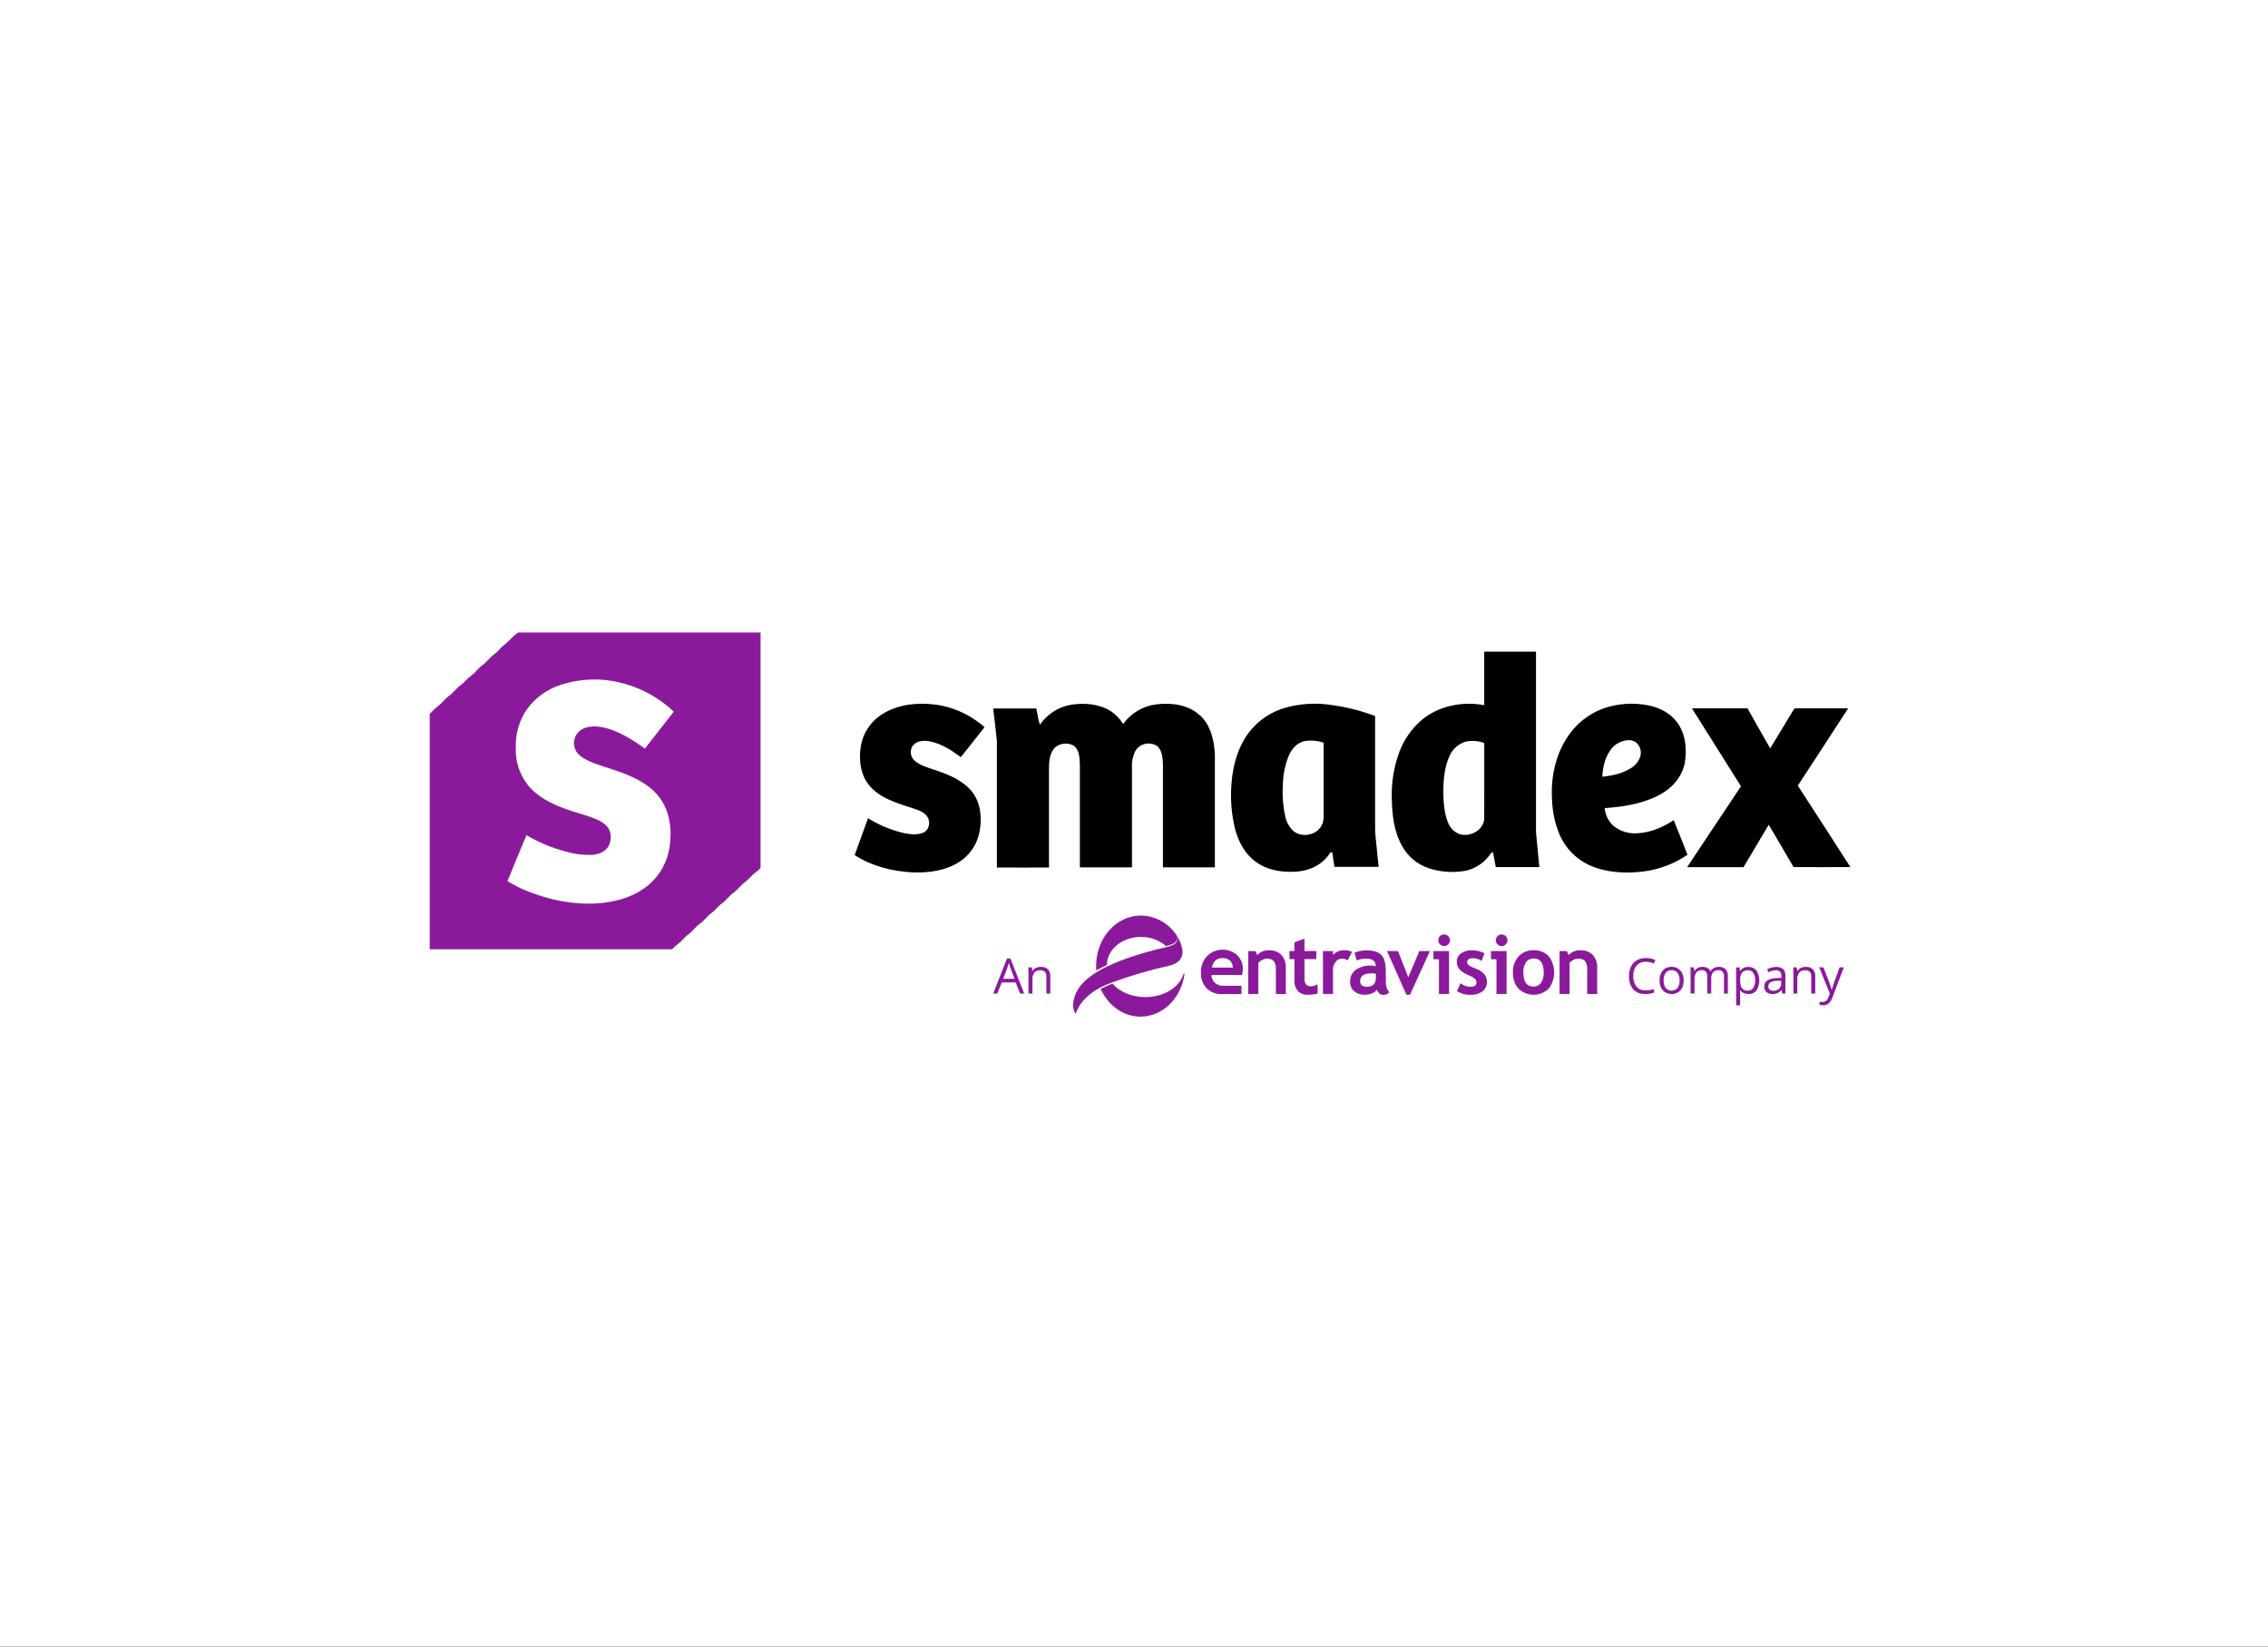
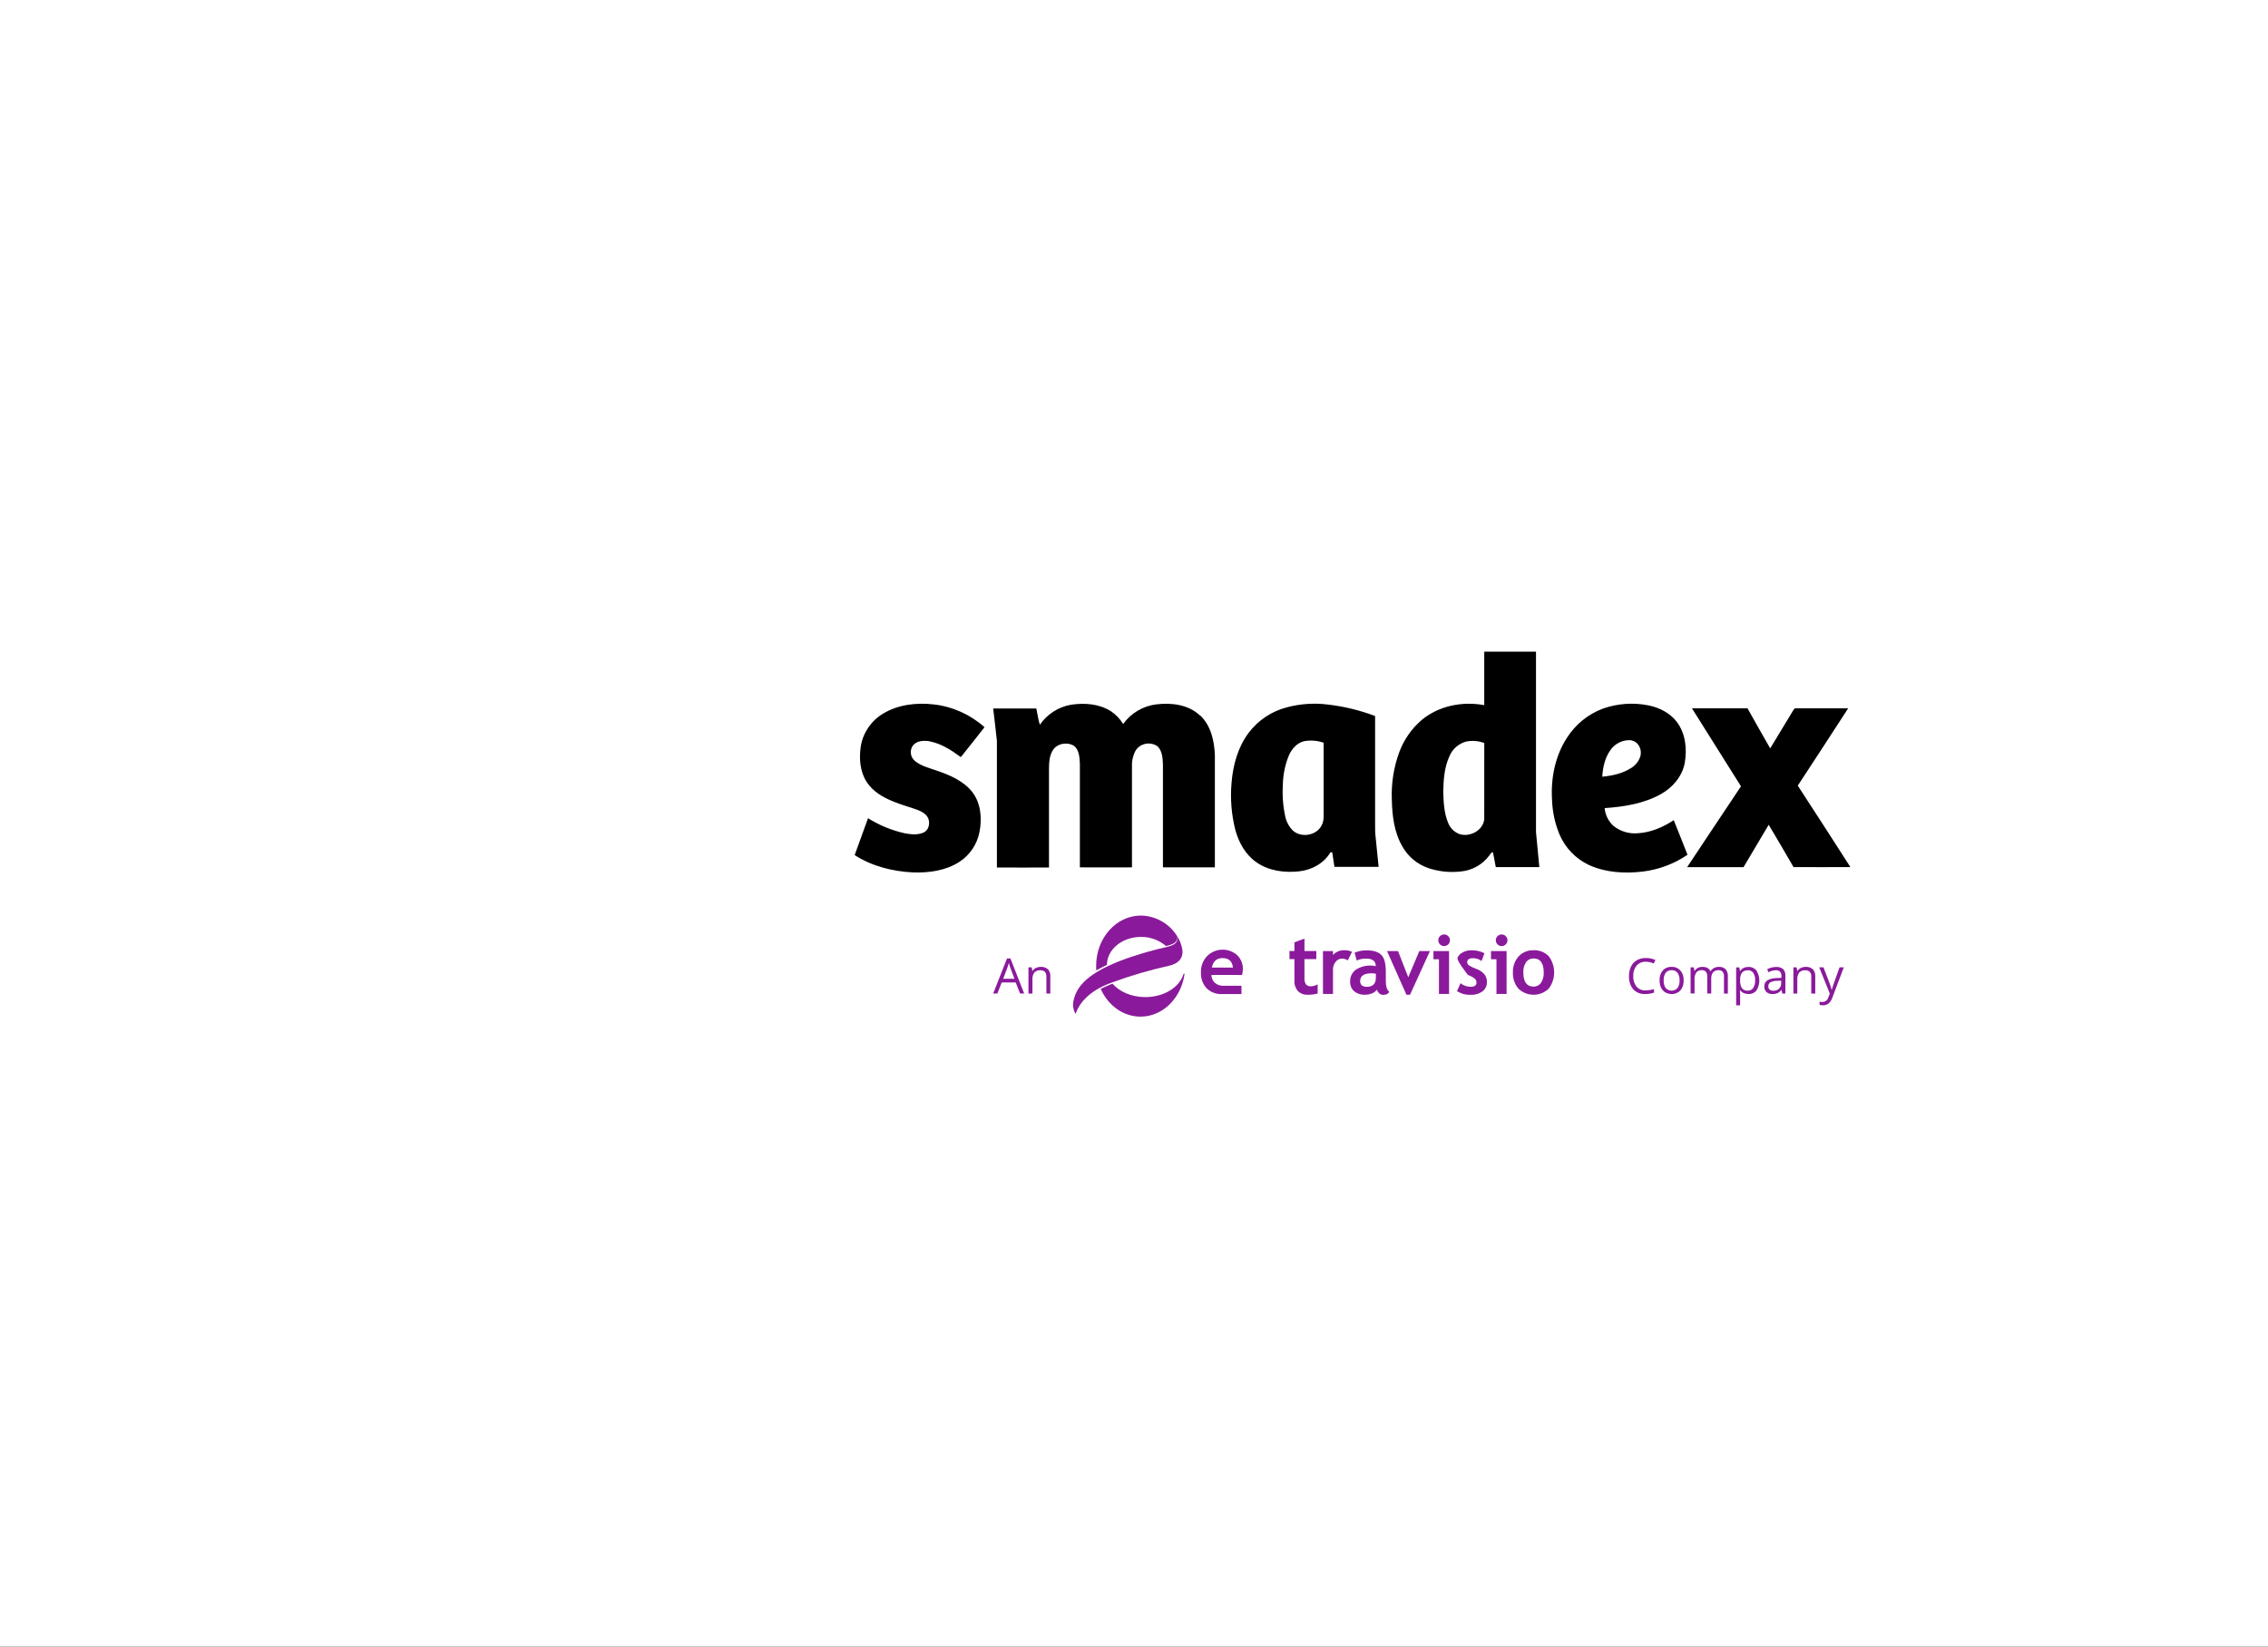
<svg xmlns="http://www.w3.org/2000/svg" width="190" height="138" viewBox="0 0 190 138" fill="none">
  <rect x="0" y="0" width="190" height="138" fill="#808080" stroke="none" />
  <rect width="190" height="137.976" fill="white" />
-   <path d="M42.178 54.091C41.891 54.319 41.678 54.636 41.385 54.843C41.032 55.102 40.78 55.469 40.427 55.729C40.074 55.989 39.832 56.356 39.475 56.614C39.118 56.871 38.906 57.195 38.578 57.425C38.251 57.655 37.983 58.052 37.62 58.309C37.257 58.567 37.025 58.942 36.662 59.194C36.424 59.386 36.202 59.598 36 59.829V79.545H56.313C56.459 79.382 56.619 79.234 56.793 79.103C57.124 78.873 57.347 78.528 57.67 78.291C58.025 78.034 58.265 77.657 58.63 77.407C58.995 77.157 59.225 76.78 59.588 76.52C59.919 76.292 60.141 75.939 60.472 75.711C60.804 75.483 61.067 75.084 61.43 74.825C61.793 74.565 62.035 74.198 62.39 73.94C62.721 73.712 62.942 73.359 63.275 73.129C63.432 73.008 63.58 72.876 63.717 72.732V53H43.41C42.942 53.295 42.628 53.781 42.178 54.091ZM46.958 57.395C48.176 56.995 49.465 56.857 50.74 56.989C52.88 57.227 54.883 58.156 56.446 59.636C55.653 60.675 54.818 61.693 54.029 62.732C52.938 61.959 51.772 61.207 50.445 60.933C49.818 60.83 49.118 60.83 48.586 61.221C48.334 61.423 48.162 61.71 48.104 62.028C48.046 62.347 48.104 62.676 48.269 62.954C48.527 63.383 48.999 63.611 49.435 63.817C50.585 64.303 51.815 64.561 52.944 65.1C53.955 65.556 54.927 66.229 55.496 67.195C56.166 68.321 56.289 69.702 56.091 70.977C55.921 72.172 55.333 73.269 54.431 74.073C53.223 75.142 51.585 75.606 50 75.703C48.047 75.828 46.085 75.424 44.27 74.712C43.657 74.479 43.069 74.186 42.515 73.835C43.047 72.552 43.562 71.257 44.102 69.985C45.114 70.583 46.204 71.04 47.341 71.342C48.014 71.547 48.715 71.648 49.419 71.643C50.014 71.643 50.681 71.445 50.982 70.9C51.097 70.678 51.159 70.433 51.163 70.183C51.167 69.934 51.114 69.687 51.006 69.462C50.746 69.027 50.274 68.783 49.816 68.591C49.042 68.282 48.215 68.097 47.436 67.809C46.212 67.375 44.973 66.762 44.161 65.709C43.503 64.832 43.167 63.755 43.211 62.659C43.166 61.519 43.489 60.394 44.132 59.452C44.829 58.481 45.82 57.76 46.958 57.395V57.395Z" fill="#8A1A9B" />
  <path d="M128.677 54.606H124.342V59.091C122.535 58.752 120.544 59.135 119.114 60.322C118.265 61.047 117.616 61.975 117.226 63.02C116.757 64.296 116.544 65.652 116.599 67.01C116.629 68.367 116.797 69.767 117.499 70.961C117.971 71.787 118.725 72.415 119.621 72.732C120.496 73.03 121.424 73.132 122.343 73.032C122.815 72.993 123.274 72.854 123.69 72.626C124.106 72.397 124.468 72.083 124.754 71.705C124.849 71.594 124.901 71.409 125.072 71.417C125.159 71.83 125.226 72.25 125.308 72.663H128.957C128.876 71.683 128.759 70.709 128.677 69.729V54.606ZM124.342 68.633C124.26 69.591 123.132 70.18 122.261 69.892C122.041 69.809 121.841 69.68 121.675 69.512C121.51 69.344 121.383 69.142 121.303 68.92C120.972 68.109 120.934 67.216 120.907 66.354C120.928 65.35 120.996 64.303 121.422 63.379C121.545 63.076 121.737 62.806 121.983 62.591C122.229 62.375 122.522 62.221 122.838 62.139C123.342 62.04 123.863 62.084 124.344 62.264C124.342 64.384 124.35 66.508 124.342 68.633Z" fill="black" />
  <path d="M77.866 62.123C78.84 62.3 79.681 62.853 80.468 63.428H80.506C81.17 62.603 81.827 61.77 82.475 60.937C81.295 59.881 79.818 59.216 78.245 59.031C76.799 58.863 75.252 59.031 73.983 59.799C73.493 60.09 73.072 60.484 72.749 60.954C72.427 61.424 72.21 61.958 72.115 62.52C71.96 63.537 72.033 64.658 72.616 65.543C73.126 66.316 73.951 66.81 74.798 67.149C75.46 67.431 76.162 67.613 76.841 67.857C77.21 68.006 77.614 68.204 77.769 68.595C77.924 68.986 77.813 69.569 77.372 69.767C76.892 69.981 76.355 69.922 75.853 69.841C74.743 69.6 73.682 69.169 72.719 68.565C72.345 69.599 71.968 70.622 71.599 71.655C73.045 72.591 74.772 73.02 76.48 73.107C77.807 73.151 79.209 72.968 80.351 72.236C80.795 71.952 81.175 71.579 81.469 71.142C81.763 70.705 81.965 70.212 82.061 69.694C82.275 68.573 82.172 67.314 81.466 66.389C80.76 65.465 79.58 64.946 78.473 64.577C77.86 64.355 77.206 64.208 76.688 63.801C76.486 63.651 76.35 63.427 76.311 63.178C76.272 62.928 76.333 62.673 76.48 62.468C76.819 62.054 77.394 62.048 77.868 62.113L77.866 62.123ZM100.51 59.942C99.552 59.043 98.144 58.873 96.89 59.021C96.334 59.087 95.798 59.267 95.316 59.551C94.833 59.836 94.415 60.217 94.088 60.672C93.828 60.236 93.473 59.866 93.049 59.589C92.075 58.976 90.867 58.889 89.744 59.051C89.215 59.141 88.71 59.337 88.257 59.626C87.805 59.915 87.416 60.292 87.112 60.735C86.972 60.293 86.914 59.821 86.817 59.37H83.203C83.306 60.279 83.425 61.177 83.515 62.084C83.515 65.624 83.515 69.156 83.515 72.695C84.966 72.71 86.418 72.695 87.878 72.695C87.878 69.918 87.878 67.141 87.878 64.365C87.878 63.879 87.916 63.361 88.166 62.927C88.491 62.314 89.356 62.145 89.951 62.484C90.415 62.823 90.437 63.476 90.466 63.996C90.466 66.893 90.466 69.783 90.466 72.683C91.92 72.697 93.372 72.683 94.83 72.683C94.83 69.858 94.83 67.034 94.83 64.202C94.814 63.739 94.924 63.281 95.147 62.875C95.244 62.732 95.369 62.609 95.514 62.514C95.659 62.42 95.821 62.355 95.992 62.325C96.162 62.294 96.337 62.297 96.506 62.335C96.675 62.372 96.835 62.444 96.976 62.544C97.372 62.927 97.402 63.535 97.424 64.063V72.681H101.775C101.775 69.561 101.775 66.435 101.775 63.315C101.738 62.105 101.45 60.8 100.536 59.944L100.51 59.942ZM115.198 69.079C115.198 66.054 115.198 63.024 115.198 60.001C113.934 59.524 112.617 59.202 111.275 59.043C110.117 58.893 108.94 58.971 107.811 59.271C106.522 59.604 105.385 60.366 104.588 61.431C103.695 62.633 103.291 64.13 103.172 65.596C103.054 66.932 103.164 68.278 103.497 69.577C103.784 70.61 104.338 71.612 105.23 72.238C106.27 72.984 107.61 73.153 108.858 73.014C109.897 72.895 110.914 72.349 111.452 71.427H111.607C111.666 71.824 111.726 72.238 111.791 72.643H115.494C115.405 71.745 115.31 70.838 115.22 69.938C115.191 69.658 115.206 69.362 115.198 69.061V69.079ZM110.708 69.188C110.272 70.021 109.018 70.229 108.318 69.608C107.991 69.283 107.766 68.87 107.67 68.418C107.483 67.547 107.416 66.654 107.471 65.765C107.484 64.903 107.661 64.051 107.995 63.256C108.237 62.732 108.665 62.254 109.241 62.113C109.79 62.011 110.357 62.054 110.885 62.238V67.901C110.885 68.329 110.936 68.793 110.708 69.184V69.188ZM140.216 68.732C139.316 69.315 138.298 69.763 137.223 69.823C136.484 69.894 135.746 69.673 135.167 69.208C134.743 68.821 134.479 68.29 134.429 67.718C136.059 67.607 137.733 67.341 139.171 66.528C140.145 65.975 140.932 65.047 141.139 63.926C141.347 62.736 141.198 61.433 140.454 60.467C139.885 59.731 139 59.295 138.108 59.111C136.829 58.854 135.504 58.949 134.274 59.384C133.024 59.854 131.962 60.722 131.252 61.854C130.278 63.373 129.909 65.225 130.02 67.022C130.052 68.013 130.261 68.99 130.639 69.906C131.117 71.04 131.997 71.958 133.11 72.484C134.498 73.119 136.085 73.216 137.6 73.038C138.951 72.878 140.244 72.395 141.369 71.629C140.984 70.652 140.607 69.686 140.216 68.728V68.732ZM134.923 62.843C135.085 62.611 135.297 62.418 135.542 62.278C135.788 62.137 136.062 62.053 136.345 62.032C136.489 62.013 136.636 62.027 136.775 62.071C136.914 62.116 137.041 62.191 137.148 62.29C137.284 62.436 137.38 62.614 137.427 62.808C137.473 63.002 137.469 63.205 137.414 63.397C137.275 63.818 136.984 64.172 136.597 64.388C135.889 64.831 135.048 65.007 134.229 65.088C134.274 64.295 134.451 63.49 134.923 62.847V62.843ZM150.605 65.838C152.013 63.676 153.437 61.524 154.829 59.357C153.364 59.357 151.896 59.357 150.428 59.357C150.325 59.343 150.288 59.454 150.23 59.519C149.589 60.588 148.941 61.651 148.298 62.712C147.658 61.6 147.023 60.477 146.396 59.357C144.847 59.357 143.292 59.357 141.743 59.357C143.12 61.537 144.488 63.715 145.849 65.892C144.338 68.147 142.842 70.41 141.337 72.667C142.908 72.667 144.486 72.667 146.063 72.667C146.771 71.486 147.473 70.301 148.171 69.113C148.874 70.292 149.567 71.474 150.252 72.659C151.839 72.675 153.425 72.659 155 72.659V72.635C153.546 70.365 152.081 68.097 150.605 65.83V65.838Z" fill="black" />
-   <path d="M106.887 83.29V81.213C106.906 80.976 106.844 80.739 106.71 80.543C106.636 80.466 106.546 80.408 106.446 80.371C106.347 80.334 106.24 80.32 106.135 80.33C105.996 80.339 105.861 80.375 105.738 80.438C105.614 80.5 105.504 80.587 105.415 80.693V83.29H104.576V79.698H105.171L105.326 80.033C105.453 79.895 105.611 79.788 105.785 79.72C105.96 79.651 106.148 79.623 106.335 79.636C106.521 79.627 106.707 79.656 106.881 79.722C107.056 79.788 107.214 79.89 107.347 80.021C107.607 80.315 107.741 80.7 107.718 81.092V83.295L106.887 83.29Z" fill="#8A1A9B" />
  <path d="M108.441 80.37H108.025V79.696H108.441V78.964L109.28 78.654V79.696H110.272V80.37H109.28V81.943C109.263 82.133 109.306 82.323 109.401 82.488C109.454 82.546 109.52 82.59 109.594 82.618C109.667 82.645 109.746 82.655 109.824 82.647C110.023 82.647 110.219 82.59 110.387 82.482V83.254C110.117 83.331 109.837 83.365 109.556 83.355C109.405 83.365 109.253 83.343 109.111 83.291C108.969 83.238 108.84 83.157 108.731 83.052C108.525 82.812 108.421 82.502 108.441 82.187V80.37Z" fill="#8A1A9B" />
  <path d="M112.908 80.479C112.762 80.381 112.59 80.329 112.414 80.33C112.313 80.333 112.214 80.358 112.125 80.404C112.035 80.45 111.957 80.516 111.896 80.596C111.744 80.777 111.664 81.007 111.67 81.243V83.29H110.831V79.698H111.67V80.027C111.787 79.896 111.932 79.792 112.094 79.724C112.256 79.655 112.431 79.623 112.606 79.63C112.833 79.617 113.059 79.662 113.263 79.761L112.908 80.479Z" fill="#8A1A9B" />
  <path d="M115.345 82.93C115.249 83.072 115.11 83.18 114.949 83.238C114.76 83.317 114.558 83.358 114.354 83.357C114.024 83.376 113.699 83.272 113.441 83.065C113.328 82.962 113.239 82.834 113.181 82.692C113.124 82.549 113.099 82.396 113.108 82.242C113.1 82.054 113.139 81.866 113.221 81.696C113.302 81.526 113.424 81.379 113.576 81.266C113.97 81.009 114.437 80.886 114.907 80.915C115.025 80.918 115.142 80.934 115.256 80.965C115.256 80.543 114.988 80.332 114.453 80.33C114.18 80.322 113.908 80.376 113.66 80.489L113.479 79.838C113.803 79.696 114.155 79.628 114.508 79.64C115.058 79.64 115.458 79.765 115.714 80.015C115.97 80.265 116.095 80.735 116.095 81.431V82.199C116.095 82.677 116.192 82.978 116.385 83.101C116.337 83.202 116.255 83.281 116.153 83.325C116.058 83.354 115.96 83.368 115.861 83.367C115.739 83.366 115.622 83.318 115.536 83.232C115.446 83.15 115.381 83.046 115.345 82.93V82.93ZM115.264 81.6C115.156 81.576 115.047 81.563 114.937 81.56C114.276 81.56 113.945 81.777 113.945 82.21C113.945 82.532 114.132 82.692 114.506 82.692C115.008 82.692 115.26 82.443 115.26 81.939L115.264 81.6Z" fill="#8A1A9B" />
  <path d="M118.124 83.357H117.822L116.198 79.698H117.118L117.977 81.891L118.903 79.698H119.792L118.124 83.357Z" fill="#8A1A9B" />
  <path d="M120.548 83.29V80.384H120.087V79.698H121.394V83.29H120.548Z" fill="#8A1A9B" />
  <path d="M120.98 78.305C121.093 78.305 121.202 78.345 121.289 78.416C121.376 78.488 121.436 78.588 121.458 78.698C121.48 78.809 121.463 78.924 121.41 79.023C121.357 79.123 121.27 79.201 121.166 79.244C121.062 79.287 120.946 79.293 120.838 79.26C120.73 79.227 120.637 79.158 120.574 79.064C120.511 78.97 120.483 78.858 120.494 78.745C120.505 78.633 120.555 78.528 120.635 78.448C120.679 78.402 120.733 78.365 120.792 78.341C120.852 78.316 120.916 78.304 120.98 78.305V78.305Z" fill="#8A1A9B" />
-   <path d="M122.057 83.057L122.354 82.391C122.594 82.586 122.894 82.691 123.203 82.689C123.53 82.689 123.693 82.573 123.693 82.34C123.695 82.276 123.682 82.213 123.657 82.155C123.631 82.097 123.592 82.046 123.544 82.004C123.37 81.874 123.176 81.77 122.971 81.697C122.352 81.439 122.043 81.08 122.043 80.616C122.037 80.475 122.066 80.335 122.128 80.208C122.19 80.081 122.283 79.972 122.398 79.89C122.665 79.708 122.983 79.617 123.306 79.63C123.673 79.628 124.034 79.715 124.359 79.882L124.117 80.533C123.9 80.365 123.628 80.282 123.354 80.299C123.06 80.299 122.914 80.414 122.914 80.646C122.916 80.696 122.931 80.744 122.956 80.787C122.981 80.83 123.016 80.867 123.058 80.894C123.251 81.017 123.458 81.117 123.675 81.191C123.938 81.28 124.172 81.436 124.355 81.643C124.496 81.826 124.57 82.053 124.564 82.284C124.571 82.436 124.542 82.588 124.477 82.726C124.413 82.865 124.316 82.985 124.195 83.077C123.9 83.284 123.545 83.385 123.185 83.365C122.992 83.37 122.799 83.35 122.61 83.305C122.417 83.244 122.231 83.16 122.057 83.057V83.057Z" fill="#8A1A9B" />
+   <path d="M122.057 83.057L122.354 82.391C122.594 82.586 122.894 82.691 123.203 82.689C123.53 82.689 123.693 82.573 123.693 82.34C123.695 82.276 123.682 82.213 123.657 82.155C123.631 82.097 123.592 82.046 123.544 82.004C123.37 81.874 123.176 81.77 122.971 81.697C122.037 80.475 122.066 80.335 122.128 80.208C122.19 80.081 122.283 79.972 122.398 79.89C122.665 79.708 122.983 79.617 123.306 79.63C123.673 79.628 124.034 79.715 124.359 79.882L124.117 80.533C123.9 80.365 123.628 80.282 123.354 80.299C123.06 80.299 122.914 80.414 122.914 80.646C122.916 80.696 122.931 80.744 122.956 80.787C122.981 80.83 123.016 80.867 123.058 80.894C123.251 81.017 123.458 81.117 123.675 81.191C123.938 81.28 124.172 81.436 124.355 81.643C124.496 81.826 124.57 82.053 124.564 82.284C124.571 82.436 124.542 82.588 124.477 82.726C124.413 82.865 124.316 82.985 124.195 83.077C123.9 83.284 123.545 83.385 123.185 83.365C122.992 83.37 122.799 83.35 122.61 83.305C122.417 83.244 122.231 83.16 122.057 83.057V83.057Z" fill="#8A1A9B" />
  <path d="M125.365 83.29V80.384H124.907V79.698H126.214V83.29H125.365Z" fill="#8A1A9B" />
  <path d="M125.799 78.305C125.912 78.305 126.022 78.345 126.109 78.416C126.196 78.488 126.256 78.588 126.278 78.698C126.3 78.809 126.283 78.924 126.229 79.023C126.176 79.123 126.09 79.201 125.986 79.244C125.881 79.287 125.765 79.293 125.657 79.26C125.549 79.227 125.456 79.158 125.393 79.064C125.331 78.97 125.303 78.858 125.314 78.745C125.325 78.633 125.374 78.528 125.454 78.448C125.499 78.402 125.553 78.365 125.612 78.341C125.671 78.316 125.735 78.304 125.799 78.305V78.305Z" fill="#8A1A9B" />
  <path d="M126.743 81.485C126.723 80.994 126.894 80.514 127.219 80.146C127.379 79.975 127.573 79.84 127.789 79.751C128.005 79.662 128.238 79.621 128.471 79.63C128.706 79.617 128.941 79.654 129.161 79.74C129.38 79.825 129.578 79.957 129.742 80.126C130.038 80.518 130.198 80.996 130.198 81.488C130.198 81.979 130.038 82.457 129.742 82.849C129.401 83.176 128.947 83.359 128.474 83.359C128.001 83.359 127.547 83.176 127.206 82.849C126.886 82.468 126.721 81.981 126.743 81.485V81.485ZM127.616 81.485C127.616 82.278 127.901 82.675 128.471 82.675C128.592 82.679 128.713 82.652 128.821 82.598C128.93 82.544 129.024 82.464 129.094 82.365C129.263 82.105 129.343 81.797 129.324 81.487C129.324 80.707 129.038 80.316 128.471 80.316C128.349 80.313 128.229 80.339 128.12 80.393C128.011 80.447 127.917 80.527 127.846 80.626C127.679 80.88 127.599 81.181 127.616 81.485V81.485Z" fill="#8A1A9B" />
-   <path d="M132.965 83.29V81.213C132.985 80.976 132.922 80.739 132.789 80.543C132.715 80.466 132.625 80.408 132.525 80.371C132.426 80.334 132.319 80.32 132.214 80.33C132.075 80.334 131.939 80.37 131.817 80.436C131.69 80.495 131.578 80.584 131.49 80.693V83.29H130.651V79.698H131.256L131.41 80.033C131.538 79.895 131.695 79.788 131.87 79.719C132.045 79.651 132.233 79.622 132.42 79.636C132.606 79.627 132.792 79.656 132.966 79.722C133.14 79.788 133.299 79.89 133.431 80.021C133.692 80.315 133.825 80.7 133.802 81.092V83.295L132.965 83.29Z" fill="#8A1A9B" />
  <path d="M104.003 82.607H102.513C102.248 82.621 101.987 82.537 101.781 82.369C101.689 82.284 101.615 82.181 101.564 82.066C101.513 81.951 101.487 81.827 101.486 81.701H104.052C104.092 81.548 104.115 81.392 104.122 81.235C104.13 81.014 104.092 80.795 104.011 80.59C103.93 80.385 103.807 80.199 103.65 80.045C103.301 79.734 102.848 79.568 102.382 79.579C101.915 79.59 101.47 79.778 101.137 80.104C100.96 80.285 100.823 80.501 100.732 80.737C100.642 80.974 100.601 81.226 100.611 81.479C100.596 81.723 100.631 81.969 100.713 82.2C100.795 82.431 100.923 82.643 101.089 82.823C101.262 82.987 101.466 83.114 101.689 83.197C101.913 83.279 102.151 83.316 102.388 83.303C102.632 83.303 103.227 83.303 104.003 83.303V82.607ZM102.416 80.287C102.94 80.287 103.231 80.55 103.289 81.08H101.524C101.633 80.55 101.93 80.287 102.408 80.287H102.416Z" fill="#8A1A9B" />
  <path d="M91.91 81.282L92.009 81.225C92.126 81.159 92.245 81.098 92.366 81.036C92.442 81.001 92.509 80.963 92.535 80.951L92.587 80.927L92.63 80.906C92.664 80.89 92.7 80.876 92.733 80.858C92.733 79.561 94.013 78.512 95.585 78.512C96.354 78.501 97.1 78.773 97.682 79.275H97.707L97.89 79.228L97.934 79.212C98.584 79.039 98.673 78.716 98.612 78.446C98.291 77.928 97.846 77.499 97.317 77.198C96.788 76.897 96.192 76.734 95.583 76.723C93.509 76.723 91.829 78.607 91.829 80.931C91.829 81.064 91.829 81.195 91.845 81.328L91.91 81.282Z" fill="#8A1A9B" />
  <path d="M99.201 81.586C99.171 81.586 99.153 81.606 99.139 81.643C98.806 82.738 97.505 83.555 95.95 83.555C94.796 83.555 93.781 83.107 93.197 82.427C92.918 82.54 92.642 82.659 92.374 82.786C92.319 82.814 92.263 82.841 92.21 82.871C92.826 84.247 94.088 85.192 95.544 85.192C97.396 85.192 98.931 83.664 99.229 81.661C99.235 81.612 99.229 81.596 99.201 81.586Z" fill="#8A1A9B" />
  <path d="M99.05 79.577V79.567C98.978 79.158 98.825 78.768 98.598 78.42C98.691 78.714 98.663 79.109 97.942 79.301C97.942 79.301 97.743 79.356 97.656 79.376C96.513 79.634 95.625 79.906 94.955 80.124C94.182 80.368 93.428 80.666 92.698 81.017V81.028C92.698 81.024 92.698 81.019 92.698 81.015C92.499 81.11 92.301 81.213 92.12 81.32C92.013 81.379 91.908 81.443 91.803 81.508C91.129 81.931 90.49 82.472 90.151 83.196C90.04 83.441 89.959 83.698 89.911 83.962C89.859 84.283 89.913 84.612 90.066 84.9L90.109 84.954C90.375 84.18 91.101 83.083 93.084 82.357L93.18 82.322C94.727 81.753 96.312 81.289 97.922 80.933C98.973 80.695 99.122 80.043 99.05 79.577Z" fill="#8A1A9B" />
  <path d="M137.868 80.592C137.725 80.585 137.583 80.611 137.451 80.666C137.319 80.722 137.201 80.806 137.106 80.913C136.908 81.162 136.809 81.475 136.827 81.792C136.806 82.111 136.902 82.427 137.097 82.681C137.193 82.787 137.312 82.87 137.445 82.924C137.578 82.978 137.721 83.002 137.864 82.994C138.101 82.99 138.336 82.953 138.562 82.885V83.182C138.321 83.265 138.067 83.304 137.813 83.297C137.628 83.307 137.444 83.277 137.273 83.208C137.102 83.14 136.947 83.035 136.821 82.901C136.569 82.585 136.444 82.187 136.47 81.784C136.463 81.51 136.521 81.238 136.638 80.991C136.745 80.77 136.915 80.587 137.126 80.465C137.356 80.338 137.616 80.274 137.878 80.281C138.156 80.275 138.431 80.333 138.683 80.449L138.538 80.743C138.329 80.642 138.1 80.591 137.868 80.592V80.592Z" fill="#8A1A9B" />
  <path d="M141.045 82.155C141.064 82.459 140.968 82.758 140.776 82.994C140.68 83.096 140.564 83.175 140.435 83.228C140.306 83.28 140.167 83.303 140.028 83.295C139.844 83.298 139.664 83.25 139.506 83.157C139.352 83.062 139.229 82.924 139.153 82.76C139.067 82.57 139.025 82.363 139.03 82.155C139.012 81.853 139.107 81.555 139.298 81.32C139.392 81.219 139.508 81.139 139.636 81.087C139.765 81.036 139.903 81.013 140.042 81.02C140.179 81.014 140.315 81.038 140.442 81.091C140.569 81.144 140.682 81.224 140.774 81.326C140.965 81.558 141.062 81.854 141.045 82.155ZM139.373 82.155C139.359 82.381 139.418 82.606 139.542 82.796C139.605 82.865 139.681 82.92 139.766 82.958C139.852 82.996 139.944 83.016 140.038 83.016C140.131 83.016 140.224 82.996 140.309 82.958C140.394 82.92 140.471 82.865 140.534 82.796C140.659 82.606 140.719 82.38 140.704 82.153C140.719 81.928 140.659 81.705 140.534 81.518C140.474 81.445 140.397 81.387 140.31 81.349C140.223 81.311 140.128 81.294 140.034 81.3C139.941 81.295 139.848 81.311 139.762 81.349C139.677 81.386 139.601 81.443 139.542 81.514C139.417 81.704 139.358 81.929 139.373 82.155V82.155Z" fill="#8A1A9B" />
  <path d="M144.425 83.256V81.83C144.436 81.689 144.397 81.548 144.314 81.433C144.269 81.387 144.214 81.351 144.154 81.329C144.094 81.306 144.029 81.297 143.965 81.302C143.88 81.295 143.794 81.307 143.715 81.338C143.636 81.369 143.564 81.418 143.507 81.481C143.395 81.641 143.342 81.835 143.358 82.03V83.254H143.025V81.828C143.036 81.686 142.997 81.546 142.914 81.431C142.868 81.385 142.813 81.349 142.753 81.326C142.692 81.304 142.627 81.295 142.563 81.3C142.477 81.293 142.391 81.306 142.312 81.339C142.232 81.372 142.162 81.423 142.106 81.489C141.993 81.672 141.941 81.887 141.96 82.101V83.252H141.628V81.062H141.898L141.952 81.362H141.968C142.032 81.256 142.124 81.17 142.233 81.112C142.352 81.051 142.484 81.02 142.618 81.022C142.959 81.022 143.185 81.145 143.29 81.395H143.298C143.365 81.279 143.464 81.184 143.582 81.122C143.713 81.054 143.859 81.02 144.006 81.022C144.108 81.016 144.21 81.03 144.306 81.064C144.402 81.098 144.489 81.151 144.564 81.221C144.703 81.393 144.769 81.613 144.75 81.834V83.264L144.425 83.256Z" fill="#8A1A9B" />
  <path d="M146.472 83.297C146.335 83.299 146.2 83.272 146.075 83.218C145.957 83.163 145.854 83.079 145.778 82.974H145.754C145.769 83.095 145.777 83.217 145.778 83.339V84.242H145.446V81.068H145.716L145.762 81.368H145.778C145.854 81.257 145.957 81.168 146.077 81.108C146.202 81.052 146.337 81.025 146.474 81.028C146.601 81.021 146.729 81.045 146.846 81.096C146.962 81.148 147.065 81.227 147.146 81.326C147.303 81.578 147.386 81.868 147.386 82.165C147.386 82.462 147.303 82.752 147.146 83.004C147.065 83.102 146.961 83.18 146.844 83.231C146.727 83.282 146.599 83.305 146.472 83.297V83.297ZM146.424 81.314C146.334 81.306 146.243 81.319 146.159 81.351C146.074 81.383 145.998 81.434 145.936 81.501C145.822 81.677 145.767 81.886 145.781 82.096V82.155C145.761 82.387 145.816 82.619 145.936 82.817C145.997 82.887 146.074 82.941 146.16 82.975C146.245 83.009 146.338 83.023 146.43 83.016C146.518 83.019 146.605 82.999 146.683 82.959C146.761 82.919 146.828 82.859 146.876 82.786C146.993 82.596 147.049 82.374 147.037 82.151C147.051 81.93 146.995 81.71 146.876 81.522C146.824 81.45 146.755 81.392 146.674 81.354C146.594 81.316 146.505 81.299 146.416 81.304L146.424 81.314Z" fill="#8A1A9B" />
  <path d="M149.304 83.256L149.248 82.948H149.233C149.146 83.065 149.034 83.16 148.905 83.228C148.776 83.28 148.637 83.305 148.497 83.301C148.311 83.311 148.128 83.251 147.985 83.133C147.922 83.071 147.872 82.996 147.841 82.914C147.809 82.831 147.795 82.743 147.801 82.655C147.801 82.21 148.155 81.978 148.864 81.957L149.237 81.945V81.81C149.247 81.673 149.208 81.537 149.125 81.427C149.078 81.383 149.022 81.349 148.96 81.328C148.899 81.306 148.833 81.298 148.768 81.304C148.552 81.313 148.34 81.37 148.15 81.473L148.047 81.219C148.159 81.158 148.278 81.112 148.402 81.08C148.531 81.046 148.664 81.029 148.798 81.031C149.007 81.014 149.214 81.076 149.379 81.205C149.448 81.28 149.5 81.368 149.532 81.464C149.565 81.56 149.577 81.661 149.568 81.762V83.26L149.304 83.256ZM148.554 83.022C148.643 83.027 148.731 83.015 148.814 82.986C148.898 82.956 148.975 82.911 149.04 82.851C149.102 82.789 149.149 82.714 149.18 82.632C149.211 82.55 149.224 82.463 149.219 82.375V82.177L148.885 82.191C148.688 82.185 148.492 82.228 148.314 82.314C148.257 82.349 148.211 82.4 148.18 82.46C148.149 82.52 148.135 82.588 148.14 82.655C148.136 82.706 148.144 82.757 148.163 82.804C148.182 82.851 148.211 82.894 148.249 82.928C148.336 82.996 148.445 83.029 148.554 83.022Z" fill="#8A1A9B" />
  <path d="M151.738 83.256V81.838C151.748 81.695 151.704 81.553 151.615 81.441C151.564 81.393 151.503 81.356 151.437 81.333C151.371 81.31 151.301 81.302 151.232 81.308C151.139 81.3 151.046 81.312 150.959 81.345C150.872 81.377 150.793 81.428 150.728 81.495C150.605 81.675 150.548 81.892 150.567 82.109V83.26H150.24V81.062H150.512L150.565 81.362H150.581C150.651 81.253 150.75 81.167 150.867 81.112C150.995 81.051 151.136 81.021 151.277 81.022C151.494 81.009 151.707 81.08 151.872 81.221C151.945 81.304 152 81.402 152.034 81.507C152.069 81.612 152.081 81.723 152.071 81.834V83.264L151.738 83.256Z" fill="#8A1A9B" />
  <path d="M152.404 81.062H152.759L153.241 82.314C153.321 82.515 153.387 82.722 153.439 82.933H153.455C153.471 82.865 153.509 82.748 153.564 82.583C153.62 82.419 153.8 81.911 154.107 81.062H154.463L153.52 83.561C153.457 83.761 153.345 83.942 153.193 84.087C153.063 84.192 152.9 84.247 152.733 84.242C152.632 84.241 152.532 84.23 152.434 84.208V83.94C152.514 83.957 152.597 83.965 152.679 83.964C152.792 83.963 152.901 83.924 152.989 83.855C153.077 83.785 153.14 83.688 153.167 83.579L153.29 83.266L152.404 81.062Z" fill="#8A1A9B" />
  <path d="M85.454 83.256L85.09 82.326H83.917L83.556 83.256H83.203L84.362 80.316H84.647L85.8 83.256H85.454ZM84.988 82.02L84.647 81.112C84.604 80.997 84.558 80.856 84.512 80.689C84.479 80.833 84.436 80.974 84.385 81.112L84.04 82.02H84.988Z" fill="#8A1A9B" />
  <path d="M87.66 83.256V81.838C87.671 81.695 87.628 81.553 87.539 81.441C87.488 81.393 87.428 81.356 87.362 81.333C87.296 81.31 87.226 81.302 87.156 81.308C87.064 81.3 86.97 81.312 86.883 81.345C86.796 81.377 86.717 81.428 86.652 81.495C86.529 81.675 86.472 81.892 86.492 82.109V83.26H86.159V81.062H86.43L86.484 81.362H86.5C86.569 81.253 86.668 81.166 86.785 81.112C86.914 81.051 87.054 81.021 87.196 81.022C87.412 81.009 87.626 81.08 87.791 81.221C87.864 81.304 87.919 81.402 87.953 81.507C87.987 81.612 87.999 81.723 87.989 81.834V83.264L87.66 83.256Z" fill="#8A1A9B" />
</svg>